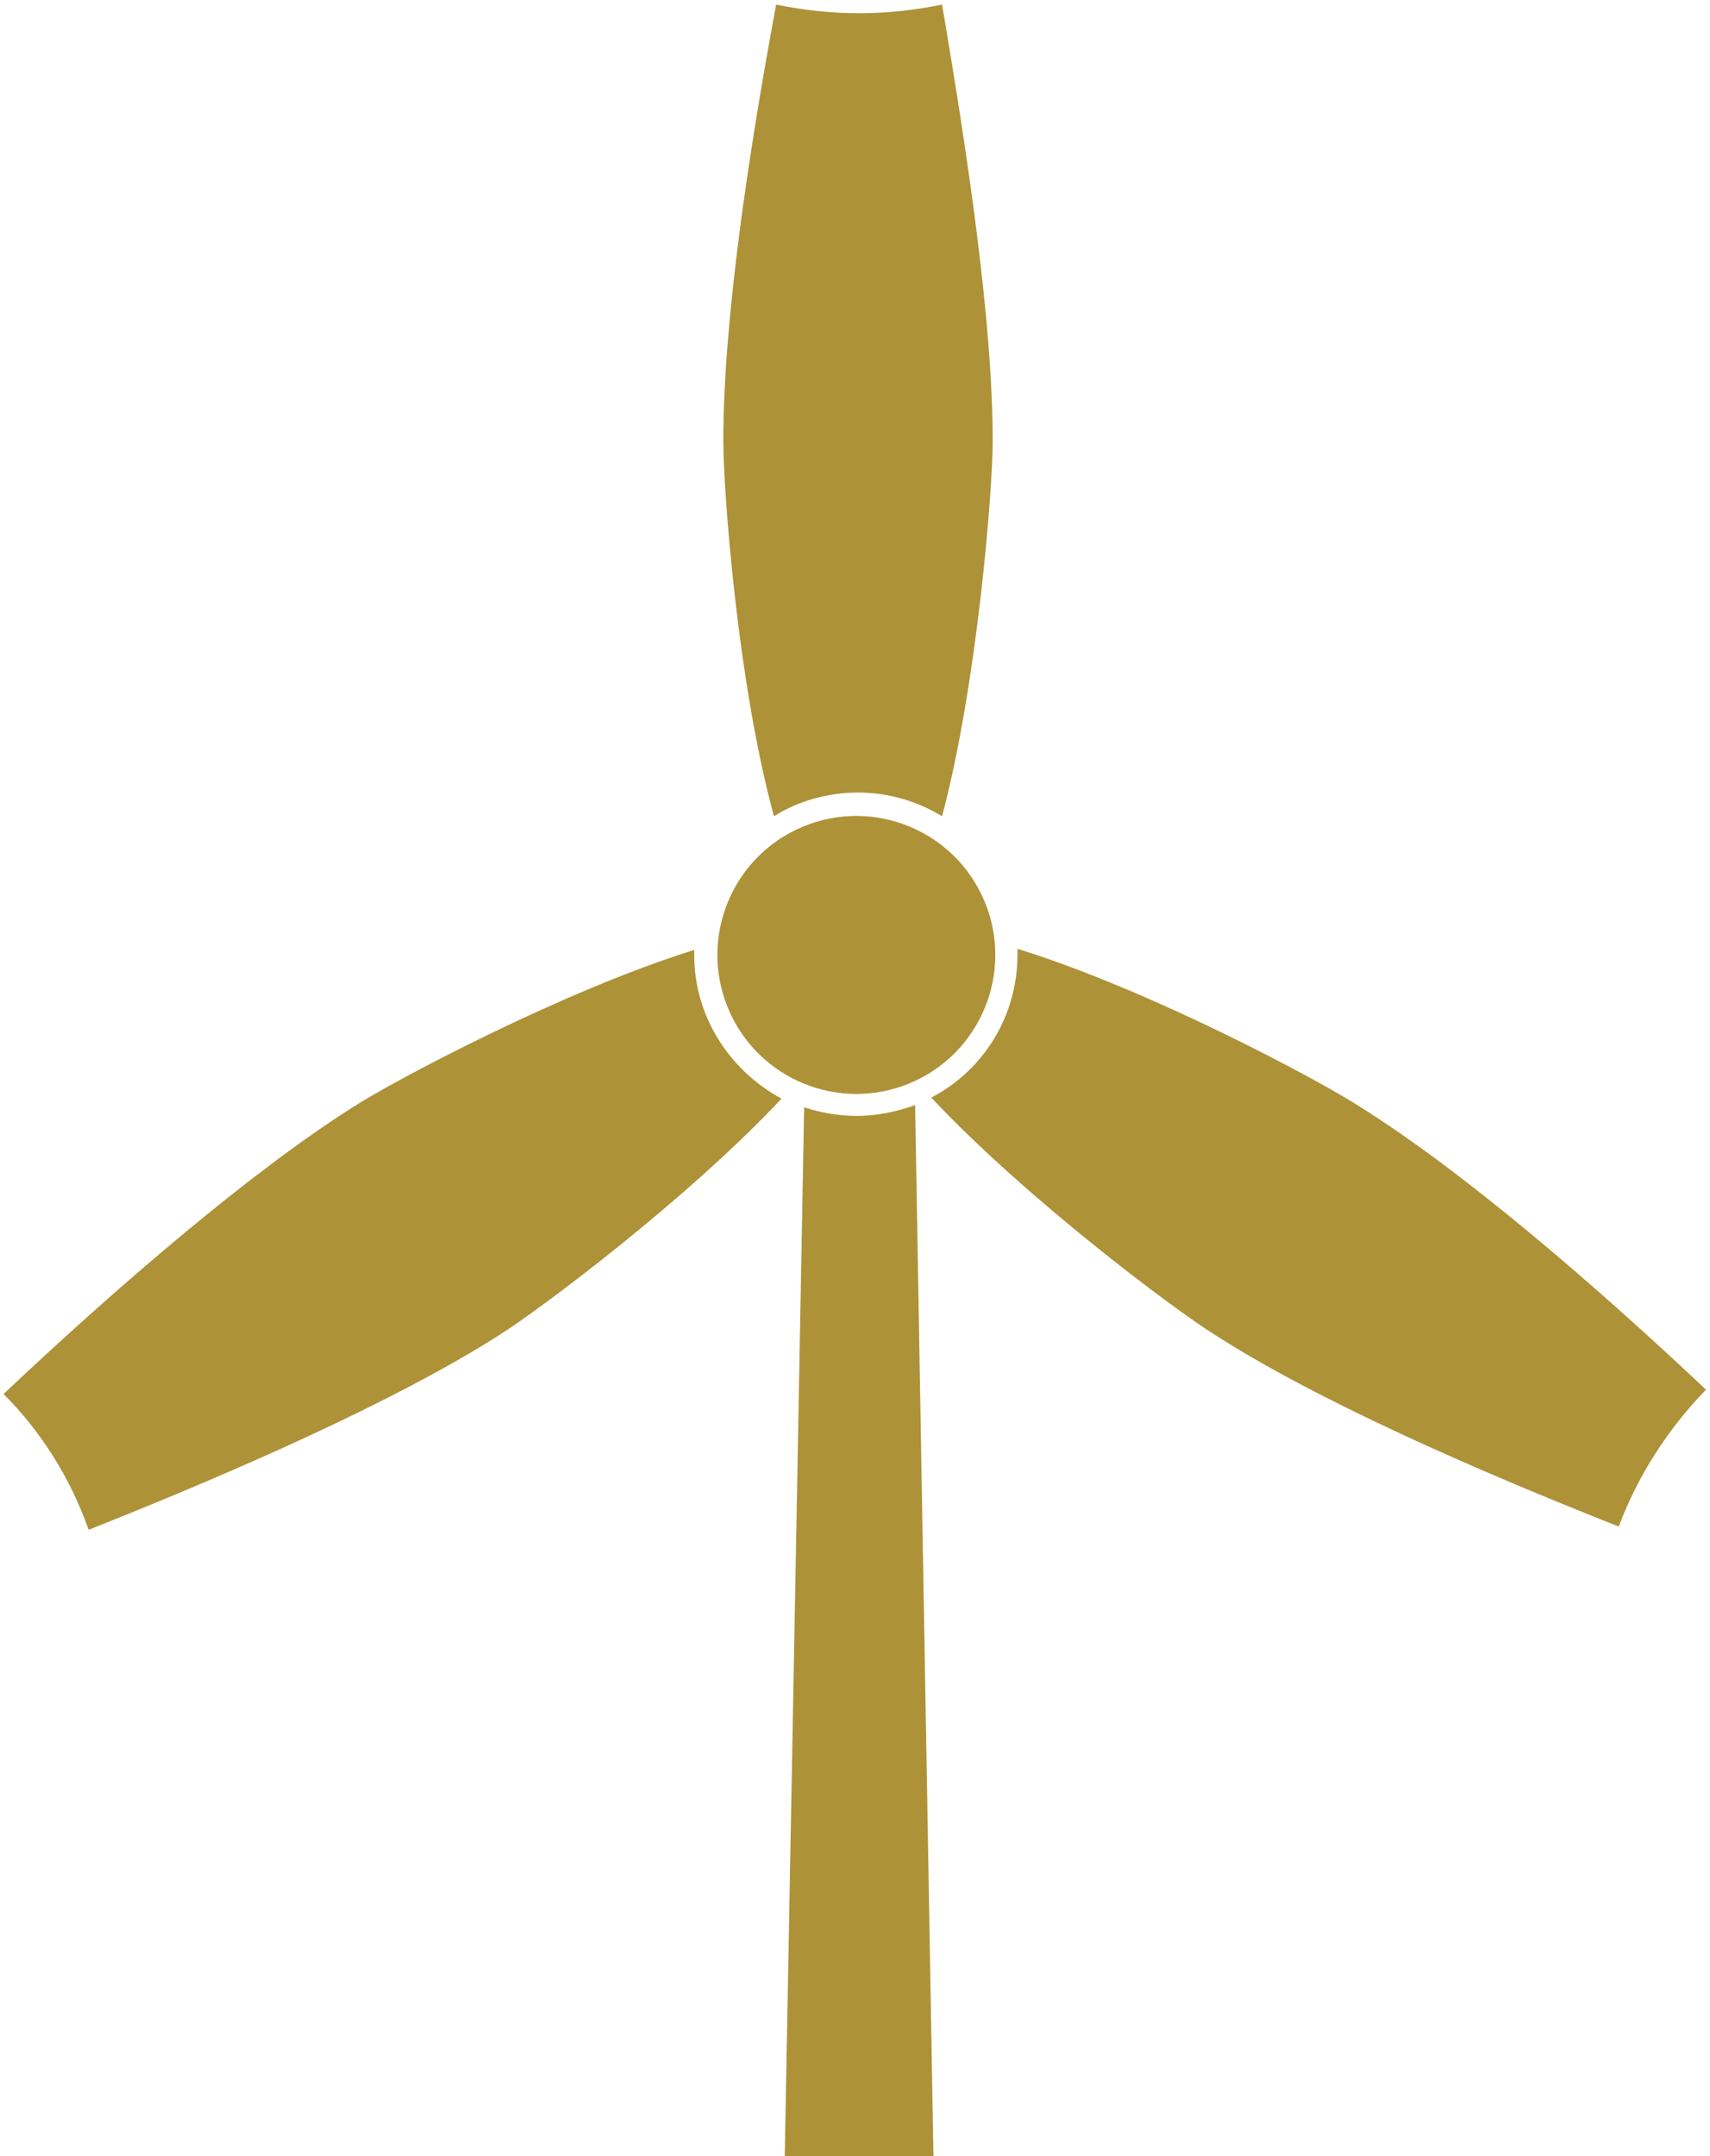
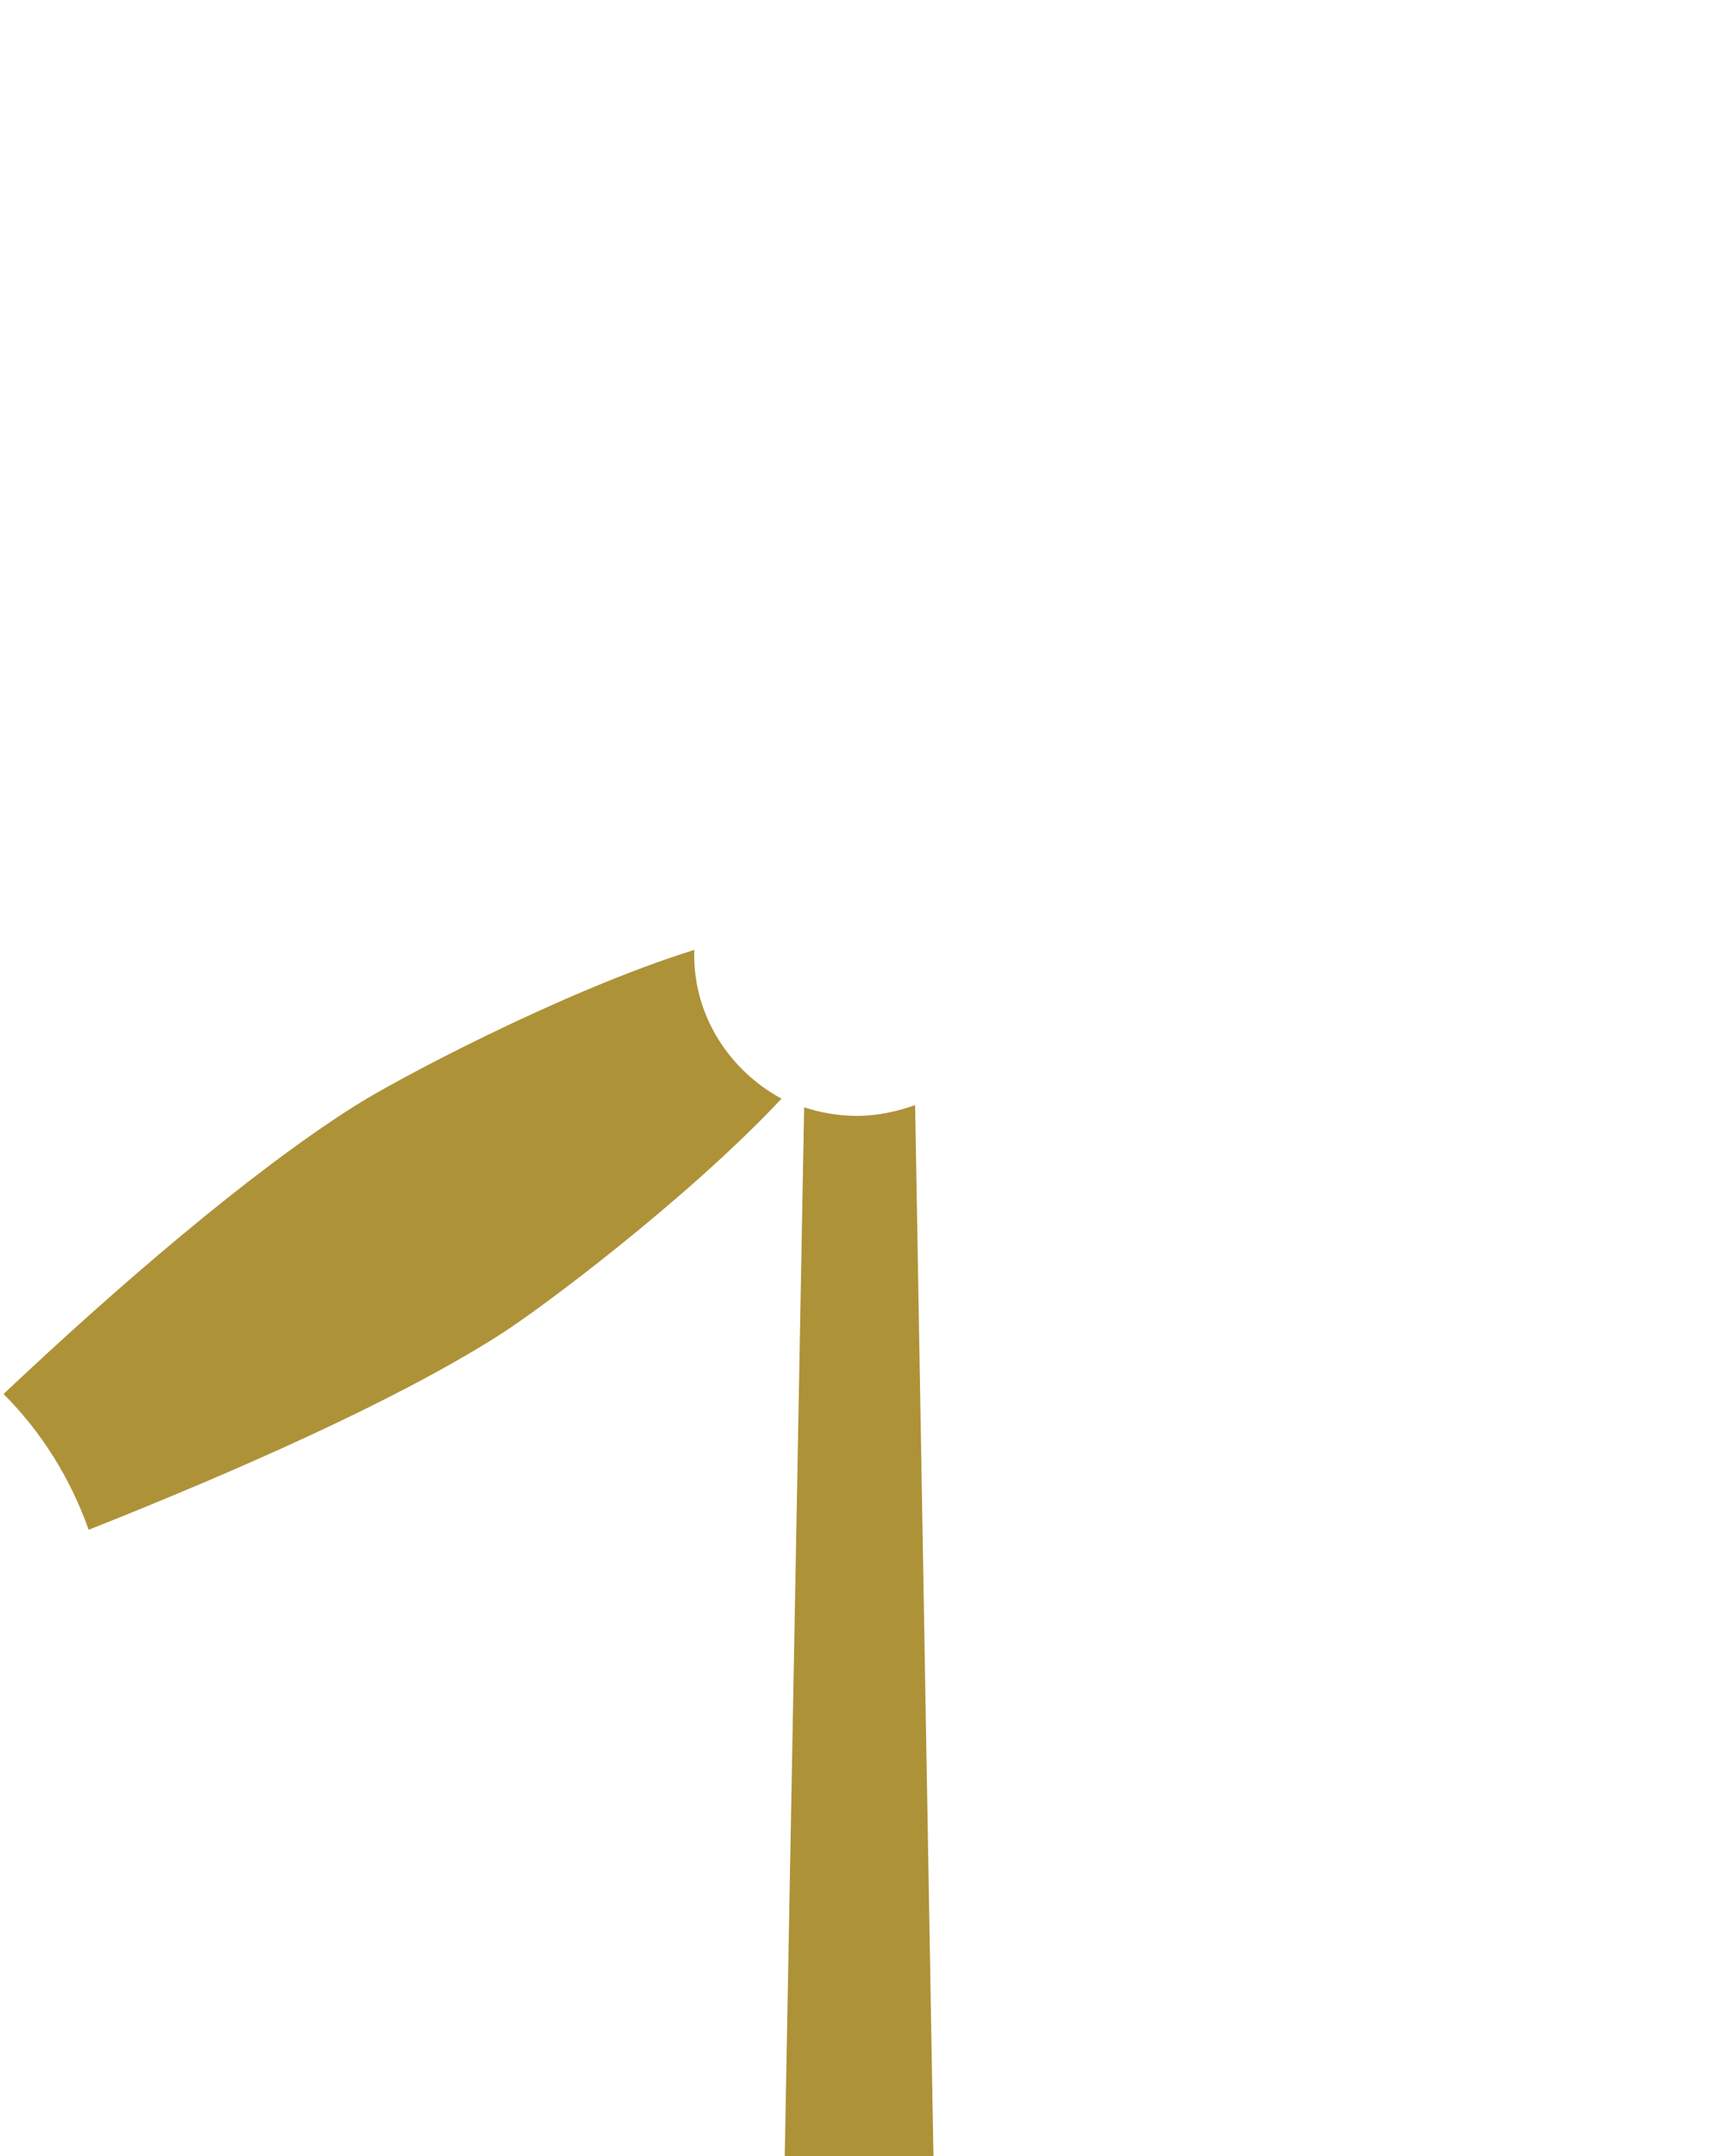
<svg xmlns="http://www.w3.org/2000/svg" width="261" height="329" viewBox="0 0 261 329" fill="none">
  <path d="M142.473 328.972H119.777L122.737 168.95C125.204 169.772 128 170.265 130.796 170.265C133.921 170.265 136.881 169.607 139.677 168.621L142.473 328.972Z" fill="#AE9238" />
-   <path d="M151.518 67.312C151.518 74.548 149.216 104.151 143.788 124.545C140.006 122.242 135.565 120.926 130.96 120.926C126.355 120.926 121.75 122.242 118.132 124.545C112.54 104.151 110.402 74.712 110.402 67.312C110.402 49.056 114.185 23.729 118.461 0.704C122.573 1.526 126.684 2.02 131.125 2.02C135.565 2.02 139.677 1.526 143.788 0.704C147.736 23.893 151.518 49.221 151.518 67.312Z" fill="#AE9238" />
-   <path d="M260.393 212.039C254.636 217.959 250.031 225.031 247.071 232.926C225.033 224.209 201.021 213.683 185.397 203.651C179.312 199.869 156.452 182.764 142.144 167.469C150.038 163.358 155.301 155.135 155.301 145.596C155.301 145.267 155.301 145.102 155.301 144.774C175.53 151.023 201.35 164.838 207.436 168.785C223.224 178.653 243.124 195.757 260.393 212.039Z" fill="#AE9238" />
  <path d="M119.283 167.634C104.975 182.929 82.115 200.033 76.03 203.816C60.241 213.848 35.901 224.538 13.534 233.419C10.738 225.525 6.298 218.453 0.541 212.697C17.974 196.25 38.039 178.982 53.827 168.95C59.912 165.002 85.897 151.188 105.962 144.938C105.962 145.267 105.962 145.431 105.962 145.76C105.962 155.135 111.389 163.358 119.283 167.634Z" fill="#AE9238" />
-   <path d="M138.821 165.297C149.64 160.815 154.778 148.411 150.297 137.591C145.815 126.771 133.411 121.633 122.591 126.115C111.771 130.597 106.633 143.001 111.115 153.821C115.597 164.64 128.001 169.778 138.821 165.297Z" fill="#AE9238" />
</svg>